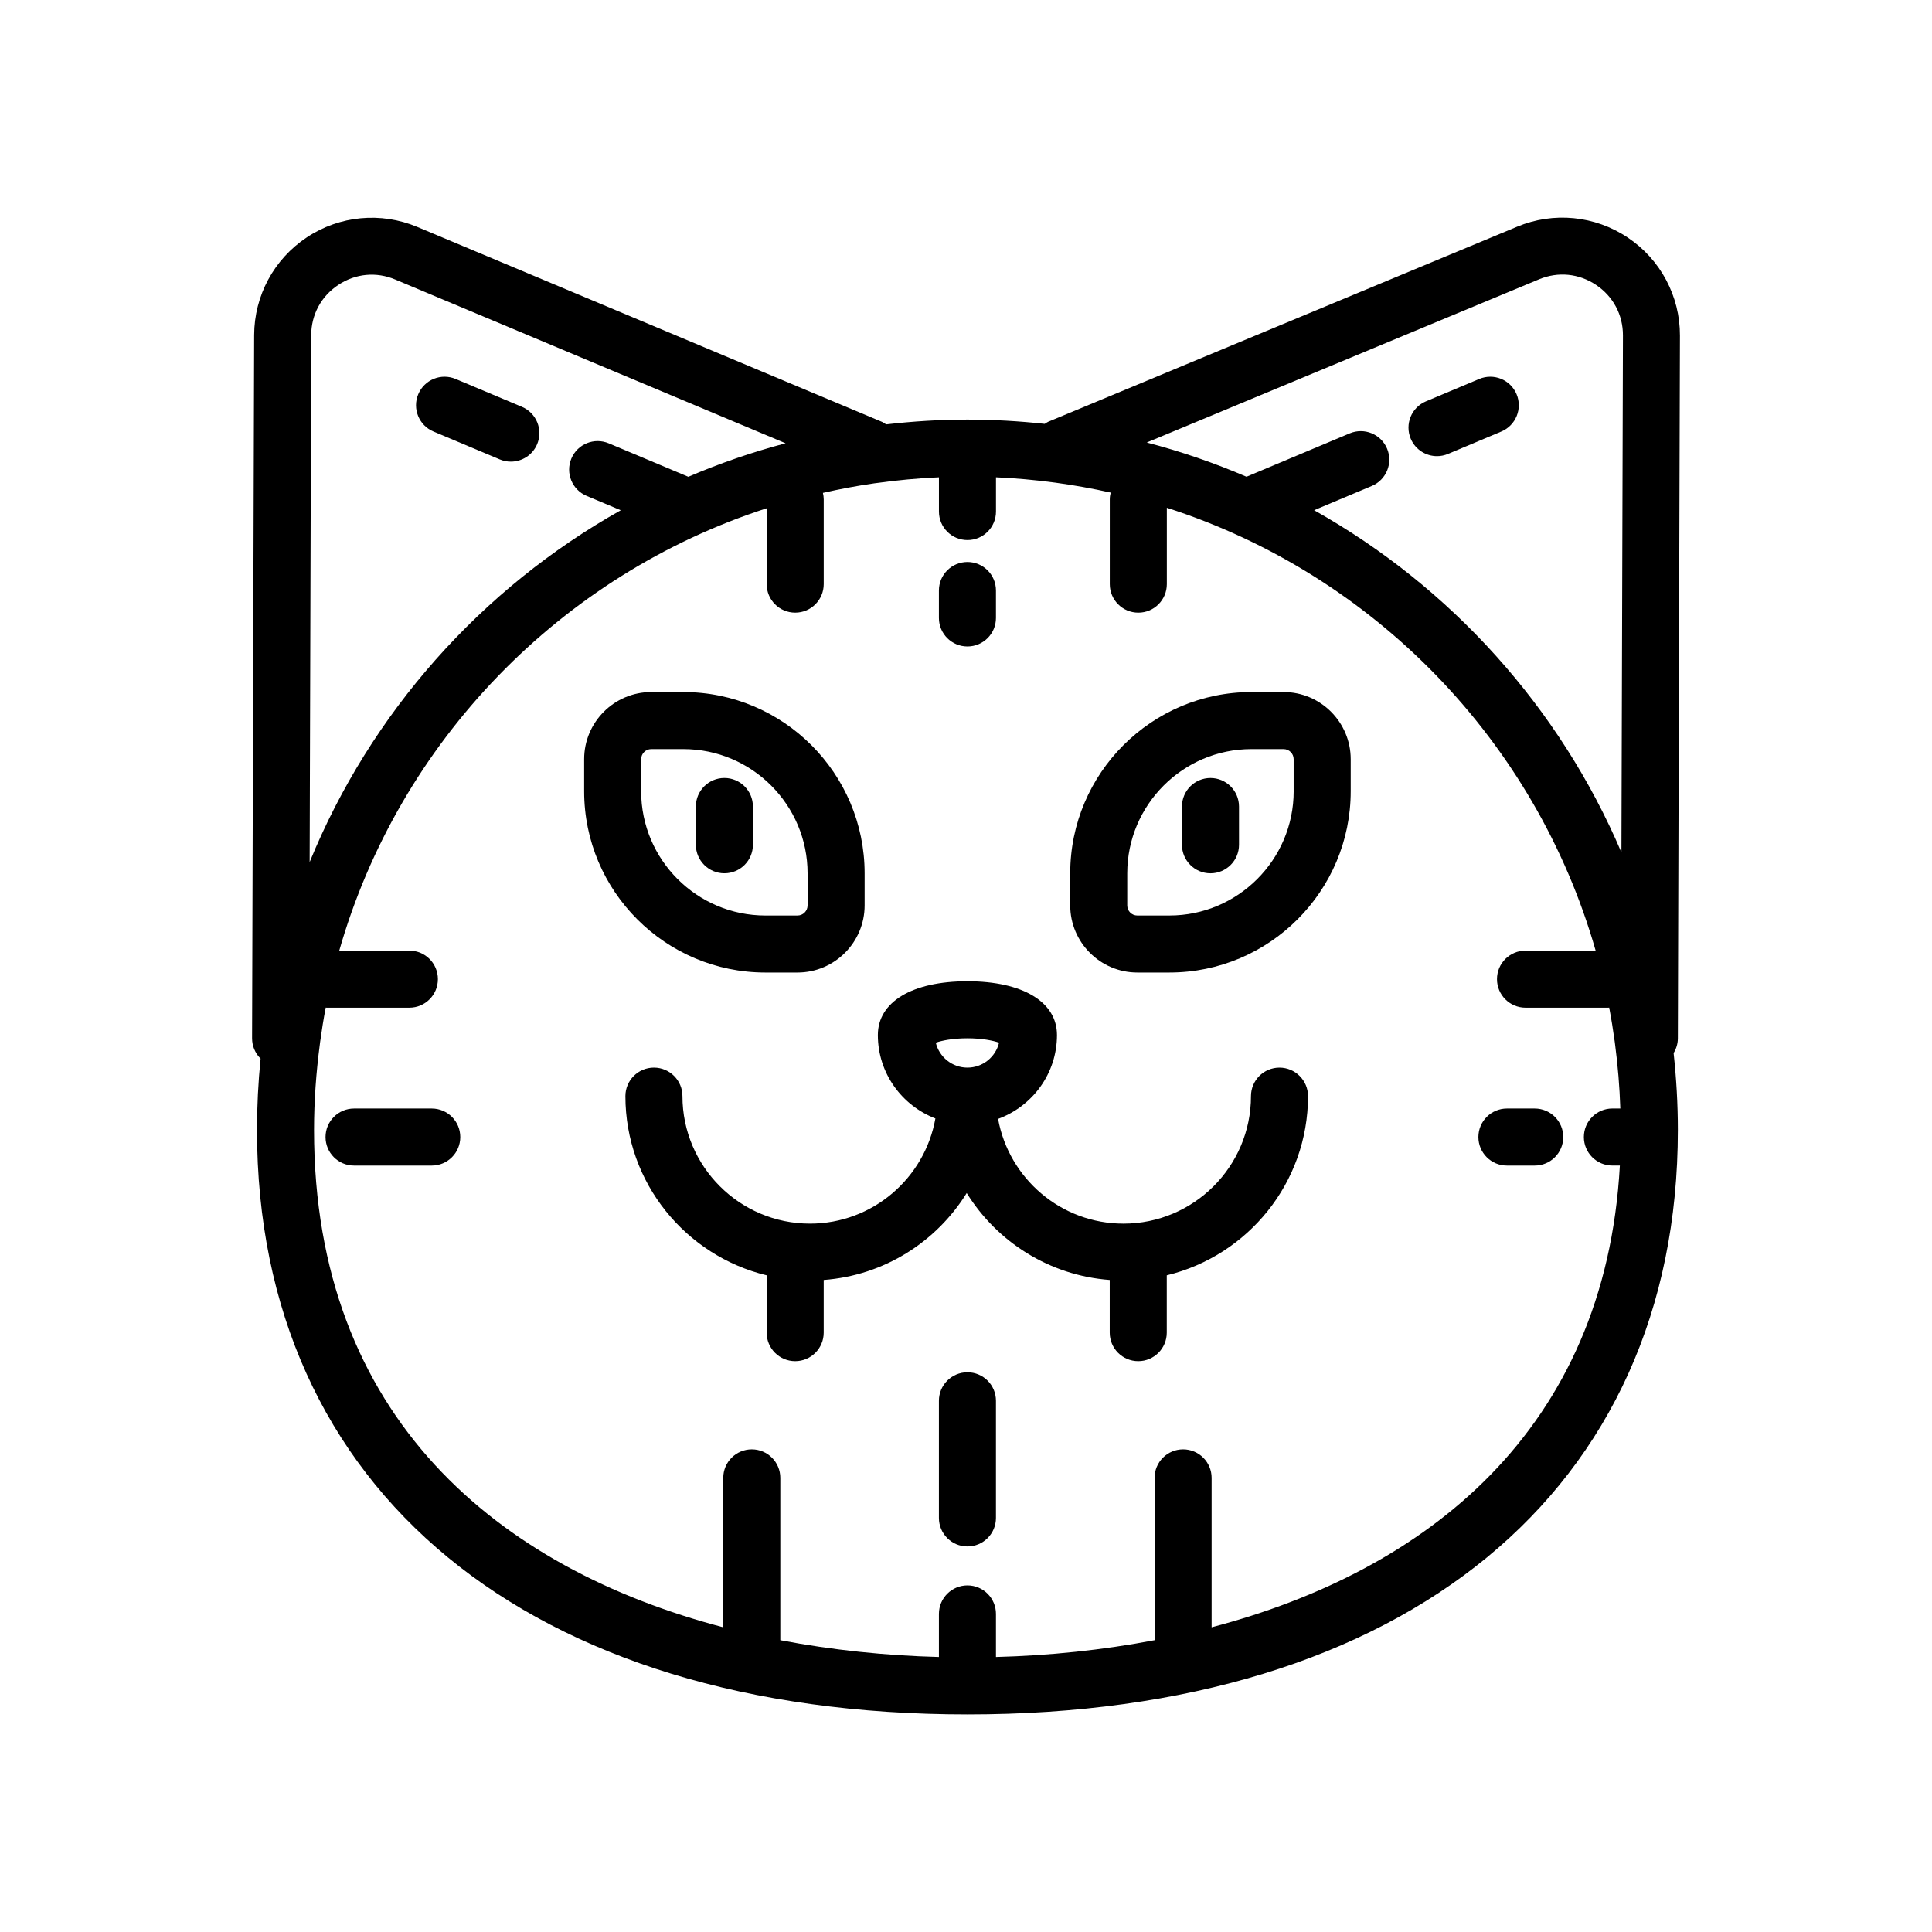
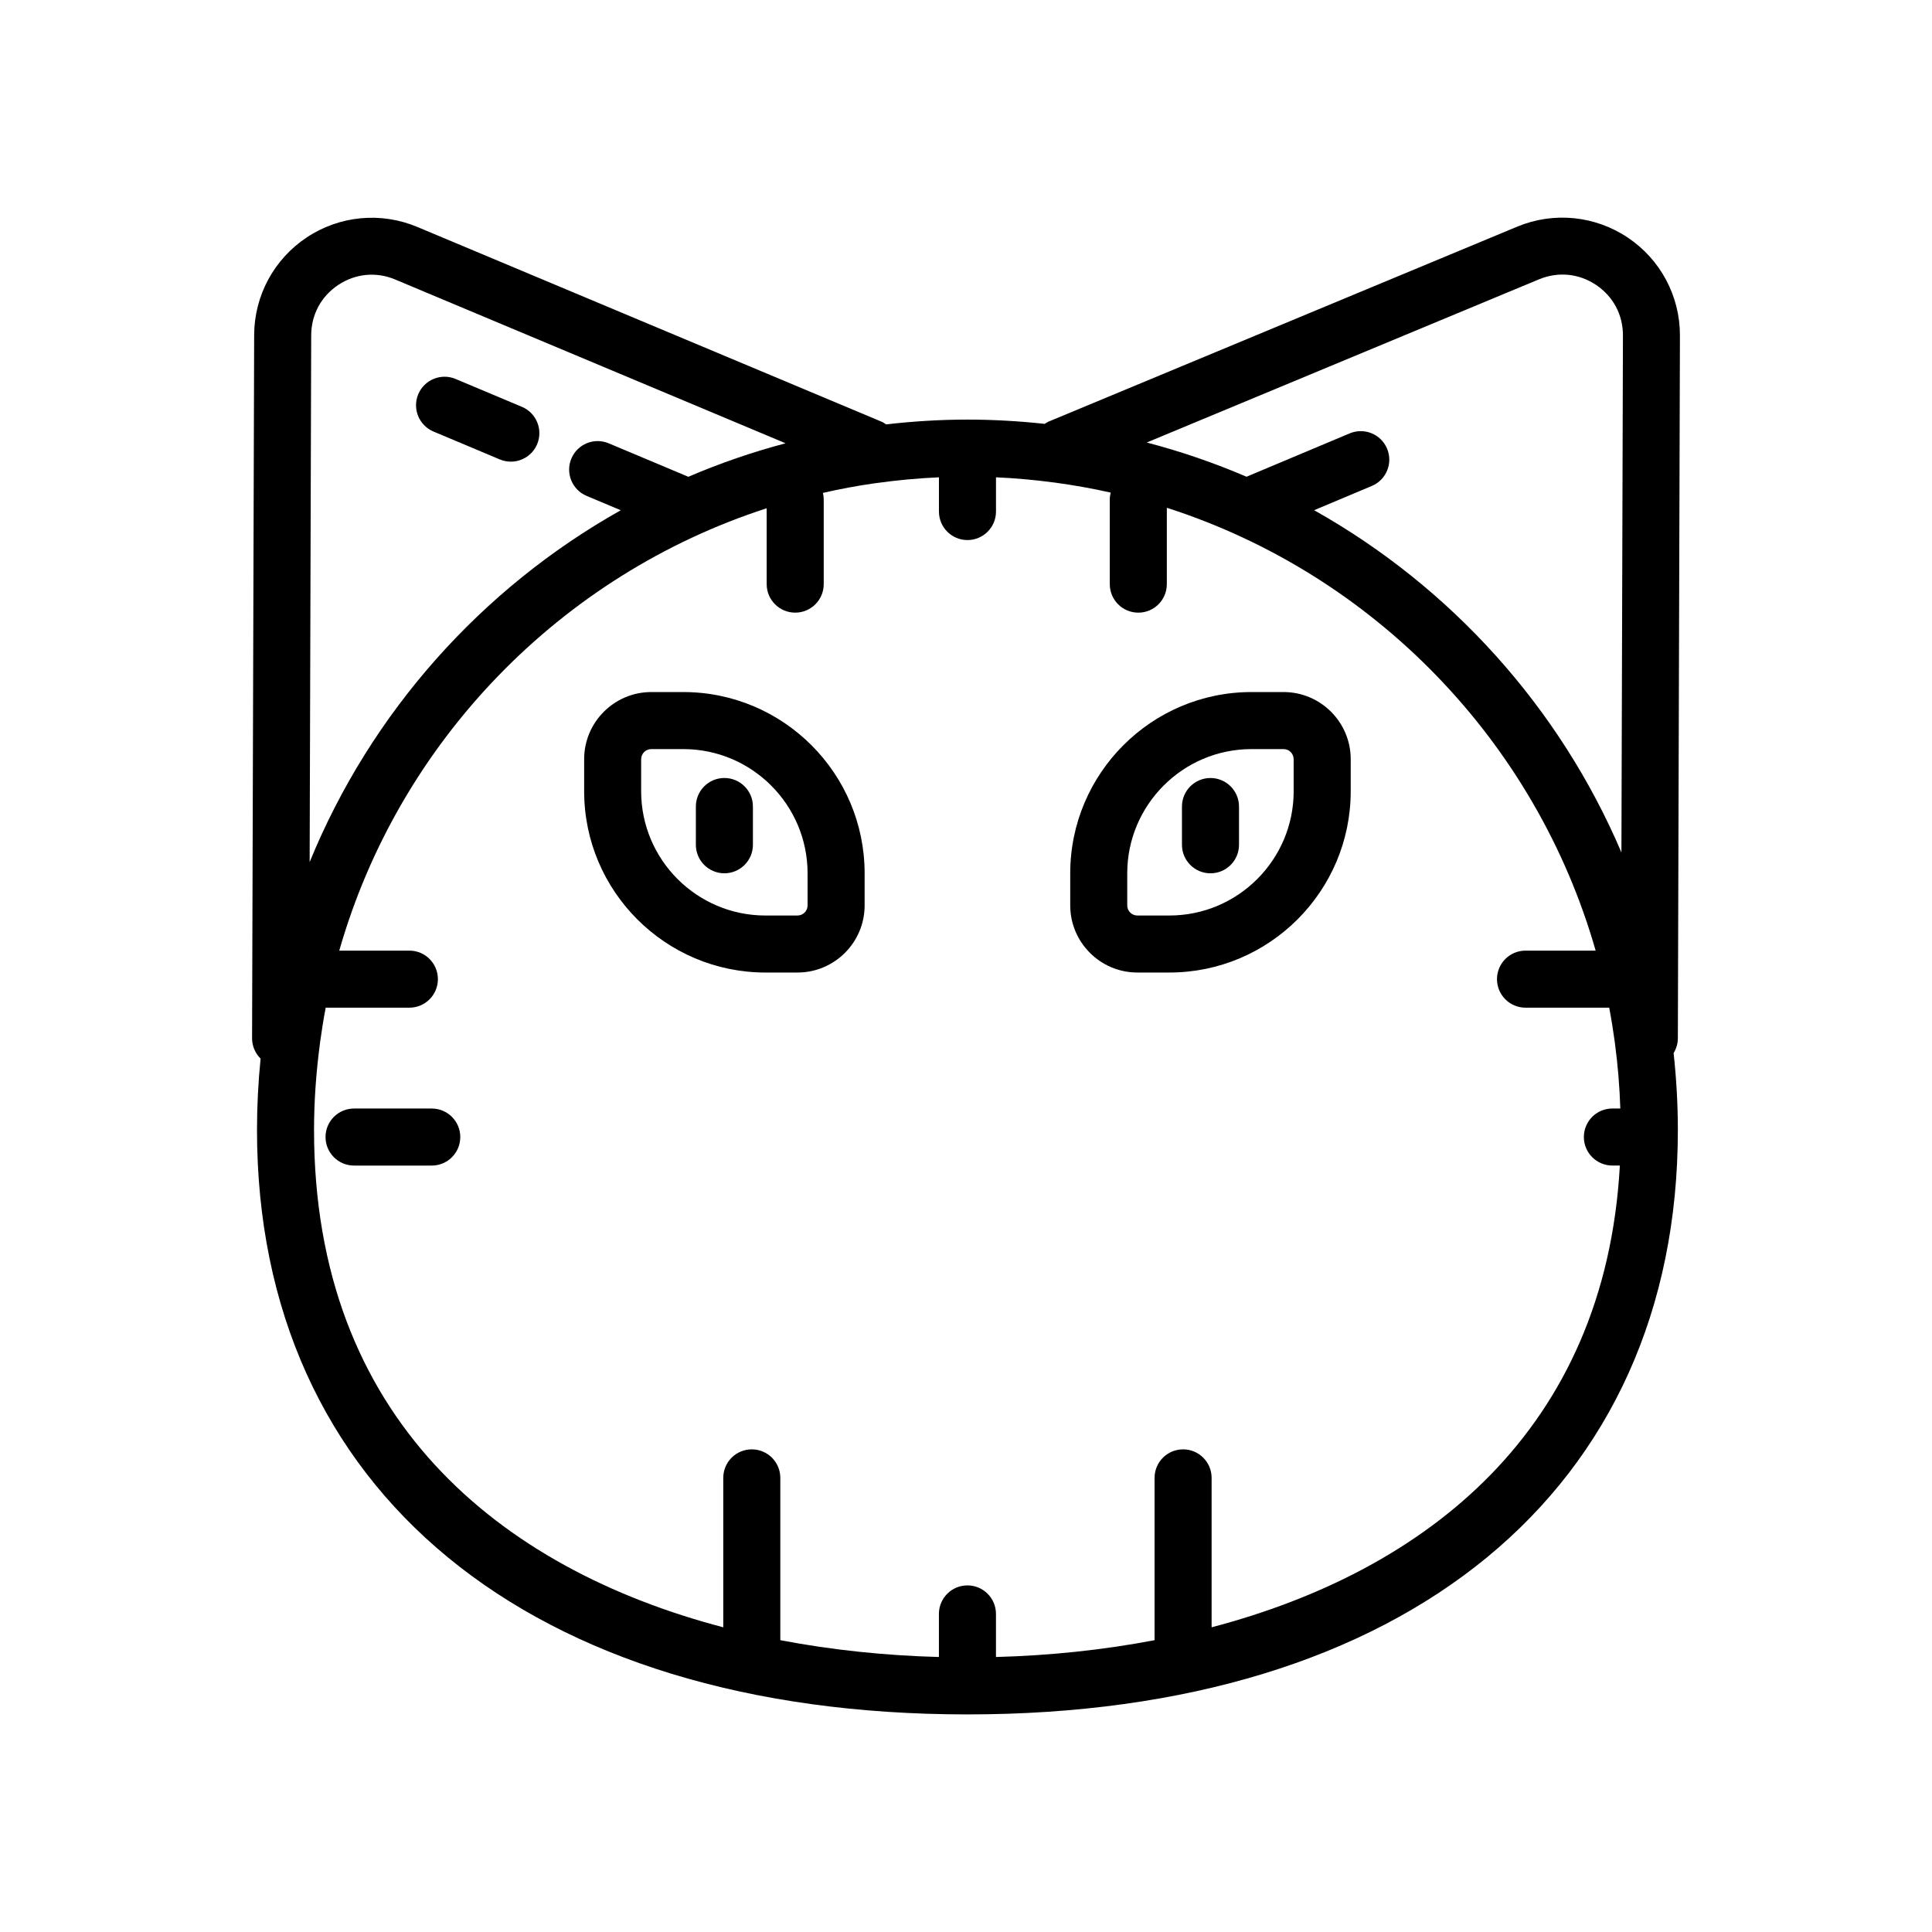
<svg xmlns="http://www.w3.org/2000/svg" fill="#000000" width="800px" height="800px" version="1.1" viewBox="144 144 512 512">
  <g>
-     <path d="m483.08 426.93c-4.176 0-7.559 3.379-7.559 7.559 0 18.633-15.16 33.789-33.797 33.789-16.57 0-30.363-12-33.223-27.762 9.078-3.336 15.609-11.992 15.609-22.215 0-8.797-9.094-14.258-23.734-14.258s-23.734 5.461-23.734 14.258c0 10.09 6.352 18.672 15.246 22.102-2.812 15.816-16.625 27.871-33.234 27.871-18.637 0-33.797-15.16-33.797-33.789 0-4.176-3.379-7.559-7.559-7.559-4.176 0-7.559 3.379-7.559 7.559 0 23.008 15.992 42.305 37.434 47.488v15.191c0 4.176 3.379 7.559 7.559 7.559 4.176 0 7.559-3.379 7.559-7.559v-13.961c16.012-1.188 29.871-10.102 37.898-23.035 8.027 12.934 21.887 21.844 37.898 23.035v13.961c0 4.176 3.379 7.559 7.559 7.559 4.176 0 7.559-3.379 7.559-7.559v-15.191c21.438-5.184 37.434-24.48 37.434-47.488-0.004-4.172-3.387-7.555-7.559-7.555zm-82.703-7.769c3.941 0 6.805 0.609 8.383 1.16-0.91 3.789-4.324 6.609-8.383 6.609-4.062 0-7.473-2.82-8.383-6.609 1.578-0.551 4.445-1.16 8.383-1.16z" />
-     <path d="m400.38 507.67c-4.176 0-7.559 3.379-7.559 7.559v31.035c0 4.176 3.379 7.559 7.559 7.559 4.176 0 7.559-3.379 7.559-7.559v-31.035c0-4.176-3.379-7.559-7.559-7.559z" />
    <path d="m589.2 232.95c0.031-10.465-5.144-20.184-13.84-26-8.691-5.812-19.648-6.898-29.312-2.871l-124.27 51.695c-0.336 0.141-0.609 0.367-0.918 0.555-6.731-0.73-13.559-1.133-20.48-1.133-7.289 0-14.473 0.457-21.555 1.27-0.367-0.238-0.711-0.508-1.129-0.684l-123.1-51.641c-9.645-4.039-20.586-3.012-29.285 2.762-8.707 5.773-13.926 15.453-13.957 25.895l-0.551 186.34c-0.004 2.004 0.785 3.934 2.207 5.356 0.016 0.016 0.035 0.023 0.051 0.039-0.625 6.227-0.953 12.535-0.953 18.922 0 95.531 72.141 154.88 188.27 154.88s188.27-59.344 188.27-154.88c0-6.887-0.398-13.684-1.125-20.383 0.695-1.137 1.117-2.465 1.125-3.891zm-362.73-0.109c0.016-5.461 2.637-10.324 7.188-13.34 4.559-3.019 10.055-3.543 15.09-1.422l103.44 43.395c-8.863 2.348-17.469 5.32-25.77 8.879l-21.105-8.871c-3.856-1.613-8.277 0.188-9.895 4.039-1.617 3.848 0.191 8.277 4.039 9.895l9.055 3.805c-36.98 20.762-66.266 53.648-82.453 93.242zm238.62 342.41v-39.598c0-4.176-3.379-7.559-7.559-7.559-4.176 0-7.559 3.379-7.559 7.559v43.012c-13.793 2.629-27.953 4.086-42.031 4.457v-11.418c0-4.176-3.379-7.559-7.559-7.559-4.176 0-7.559 3.379-7.559 7.559v11.418c-14.082-0.371-28.238-1.828-42.031-4.457v-43.012c0-4.176-3.379-7.559-7.559-7.559-4.176 0-7.559 3.379-7.559 7.559v39.598c-59.418-15.598-108.45-55.504-108.45-131.79 0-7.691 0.559-15.262 1.535-22.691 0.047-0.223 0.059-0.453 0.086-0.68 0.414-3.047 0.902-6.07 1.473-9.07 0.086 0.004 0.168 0.023 0.246 0.023h21.926c4.176 0 7.559-3.379 7.559-7.559 0-4.176-3.379-7.559-7.559-7.559h-18.582c15.844-55.418 58.637-99.547 113.27-117.23v20.102c0 4.176 3.379 7.559 7.559 7.559 4.176 0 7.559-3.379 7.559-7.559v-22.449c0-0.598-0.086-1.168-0.215-1.727 4.504-1.023 9.062-1.883 13.695-2.543 0.203-0.023 0.406-0.035 0.609-0.074 5.41-0.754 10.891-1.27 16.445-1.512v9.07c0 4.176 3.379 7.559 7.559 7.559 4.176 0 7.559-3.379 7.559-7.559v-9.07c5.109 0.223 10.152 0.684 15.133 1.344 0.223 0.047 0.453 0.059 0.68 0.086 4.934 0.672 9.793 1.547 14.586 2.621-0.145 0.586-0.242 1.184-0.242 1.809v22.449c0 4.176 3.379 7.559 7.559 7.559 4.176 0 7.559-3.379 7.559-7.559v-20.234c54.805 17.598 97.758 61.812 113.64 117.36h-18.586c-4.176 0-7.559 3.379-7.559 7.559 0 4.176 3.379 7.559 7.559 7.559h21.926c0.086 0 0.168-0.02 0.25-0.023 0.57 2.996 1.059 6.019 1.473 9.07 0.031 0.227 0.039 0.457 0.086 0.68 0.734 5.586 1.203 11.254 1.391 16.992h-2.102c-4.176 0-7.559 3.379-7.559 7.559 0 4.176 3.379 7.559 7.559 7.559h1.98c-3.879 70.172-51.266 107.42-108.19 122.37zm27.16-296.04 15.297-6.43c3.848-1.617 5.656-6.047 4.039-9.895-1.617-3.844-6.039-5.652-9.895-4.039l-27.352 11.492c-8.516-3.652-17.34-6.695-26.441-9.07l103.96-43.246c5.059-2.098 10.555-1.559 15.105 1.48 4.551 3.043 7.148 7.926 7.133 13.395l-0.402 137.01c-16.395-38.465-45.242-70.375-81.441-90.699z" />
    <path d="m279.38 266.34c2.949 0 5.754-1.738 6.969-4.629 1.617-3.848-0.191-8.277-4.035-9.895l-17.574-7.387c-3.848-1.621-8.277 0.195-9.895 4.039-1.617 3.848 0.191 8.277 4.039 9.895l17.566 7.387c0.957 0.398 1.949 0.59 2.93 0.59z" />
-     <path d="m536.01 244.43-14.117 5.93c-3.848 1.617-5.656 6.047-4.039 9.895 1.215 2.891 4.019 4.629 6.969 4.629 0.977 0 1.969-0.191 2.926-0.594l14.117-5.93c3.848-1.617 5.656-6.047 4.039-9.895-1.617-3.844-6.047-5.652-9.895-4.035z" />
-     <path d="m400.38 315.32c4.176 0 7.559-3.379 7.559-7.559v-7.269c0-4.176-3.379-7.559-7.559-7.559-4.176 0-7.559 3.379-7.559 7.559v7.269c0.004 4.176 3.383 7.559 7.559 7.559z" />
-     <path d="m550.72 437.77h-7.371c-4.176 0-7.559 3.379-7.559 7.559 0 4.176 3.379 7.559 7.559 7.559h7.371c4.176 0 7.559-3.379 7.559-7.559-0.004-4.18-3.383-7.559-7.559-7.559z" />
    <path d="m258.42 437.77h-20.59c-4.176 0-7.559 3.379-7.559 7.559 0 4.176 3.379 7.559 7.559 7.559h20.59c4.176 0 7.559-3.379 7.559-7.559 0-4.18-3.383-7.559-7.559-7.559z" />
    <path d="m346.85 401.73h8.496c9.809 0 17.789-7.981 17.789-17.789v-8.496c0-26.492-21.555-48.043-48.043-48.043h-8.496c-9.809 0-17.789 7.981-17.789 17.789v8.496c-0.004 26.484 21.547 48.043 48.043 48.043zm-32.934-56.535c0-1.477 1.199-2.676 2.676-2.676h8.496c18.156 0 32.93 14.773 32.93 32.93v8.496c0 1.477-1.199 2.676-2.676 2.676h-8.496c-18.156 0-32.934-14.773-32.934-32.934v-8.492z" />
    <path d="m484.16 327.4h-8.496c-26.492 0-48.043 21.555-48.043 48.043v8.496c0 9.809 7.981 17.789 17.789 17.789h8.496c26.492 0 48.047-21.555 48.047-48.047v-8.496c-0.004-9.805-7.984-17.785-17.793-17.785zm2.676 26.285c0 18.156-14.773 32.934-32.934 32.934h-8.496c-1.477 0-2.676-1.199-2.676-2.676v-8.496c0-18.156 14.773-32.93 32.93-32.93h8.496c1.477 0 2.676 1.199 2.676 2.676v8.492z" />
    <path d="m335.97 375.43c4.176 0 7.559-3.379 7.559-7.559v-10.137c0-4.176-3.379-7.559-7.559-7.559-4.176 0-7.559 3.379-7.559 7.559v10.137c0.004 4.18 3.383 7.559 7.559 7.559z" />
    <path d="m464.79 350.18c-4.176 0-7.559 3.379-7.559 7.559v10.137c0 4.176 3.379 7.559 7.559 7.559 4.176 0 7.559-3.379 7.559-7.559v-10.137c-0.004-4.172-3.391-7.559-7.559-7.559z" />
  </g>
</svg>